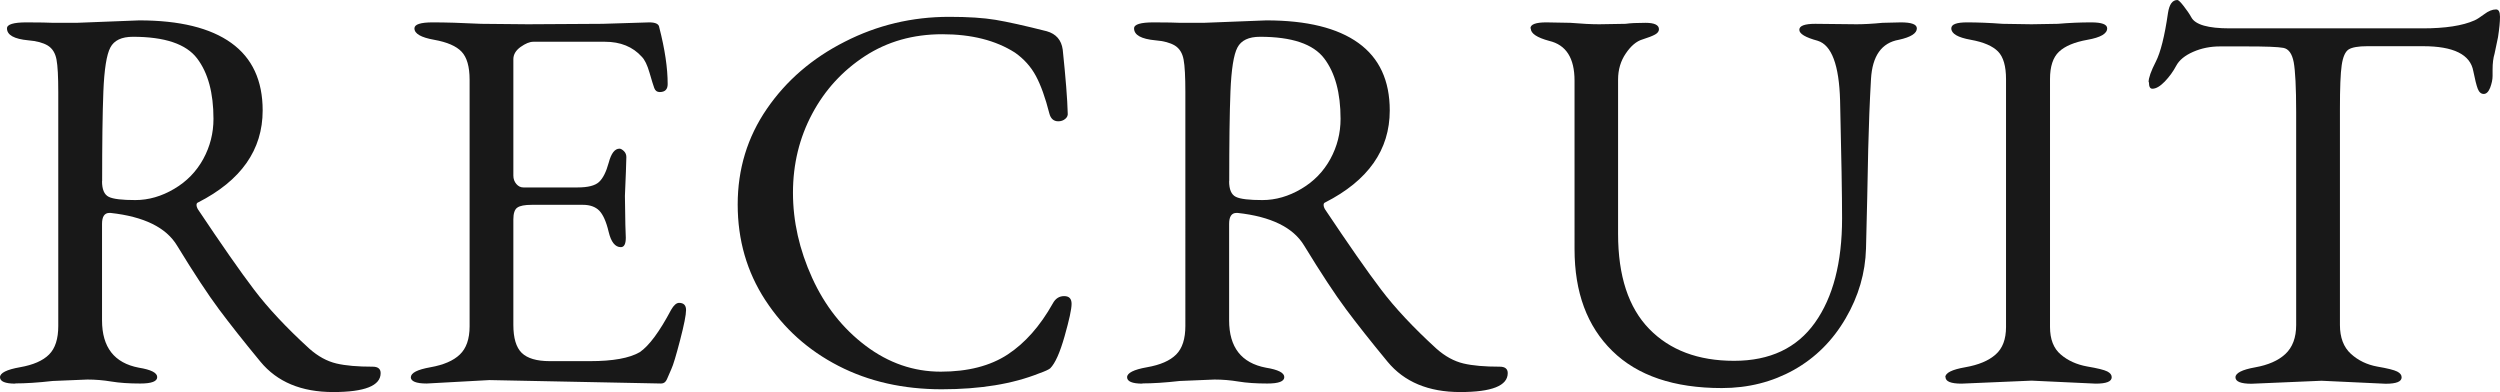
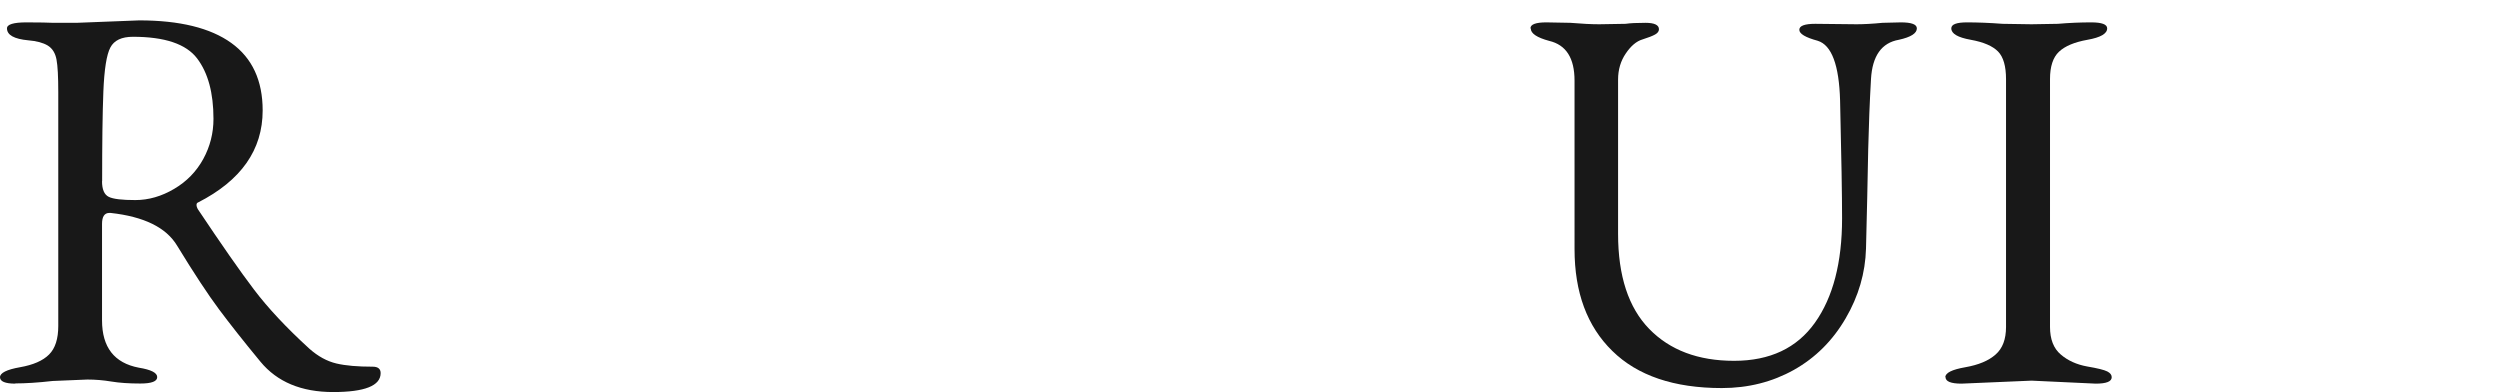
<svg xmlns="http://www.w3.org/2000/svg" id="_レイヤー_2" data-name="レイヤー 2" viewBox="0 0 225.67 35.4">
  <defs>
    <style>
      .cls-1 {
        fill: #181818;
      }
    </style>
  </defs>
  <g id="_仕様" data-name="仕様">
    <g>
      <path class="cls-1" d="M1.39,34.63c-.93,0-1.39-.2-1.39-.58s.6-.69,1.8-.9c1.2-.21,2.07-.59,2.63-1.15s.83-1.42.83-2.58V8.31c0-1.38-.05-2.36-.16-2.94-.11-.58-.37-1-.79-1.26-.42-.25-1-.41-1.75-.47-1.29-.12-1.93-.48-1.93-1.08,0-.36.59-.54,1.77-.54s1.98.02,2.4.04h2.11l5.66-.22c3.65,0,6.42.68,8.31,2.04,1.89,1.36,2.83,3.39,2.83,6.09,0,3.56-1.95,6.33-5.84,8.31-.09.03-.13.11-.13.22s.04.25.13.4c2.1,3.14,3.78,5.56,5.05,7.23,1.27,1.68,2.94,3.46,5.01,5.35.78.69,1.59,1.13,2.43,1.33.84.2,1.93.29,3.28.29.48,0,.72.2.72.58,0,1.14-1.43,1.71-4.29,1.71s-5.05-.91-6.56-2.74c-1.51-1.83-2.76-3.41-3.75-4.74-.99-1.33-2.25-3.24-3.77-5.73-.99-1.65-3-2.63-6.02-2.96h-.09c-.45,0-.67.33-.67.99v8.71c0,2.43,1.11,3.85,3.32,4.27,1.11.18,1.66.46,1.66.85s-.51.58-1.53.58-1.89-.06-2.61-.18-1.44-.18-2.16-.18l-3.14.13c-1.32.15-2.44.22-3.37.22ZM9.21,16.35c0,.75.2,1.22.61,1.42.4.2,1.21.29,2.4.29s2.37-.34,3.5-1.01c1.14-.67,2.01-1.57,2.63-2.7.61-1.12.92-2.33.92-3.62,0-2.34-.49-4.16-1.48-5.46s-2.92-1.95-5.79-1.95c-1.02,0-1.7.32-2.04.97-.34.64-.55,1.97-.63,3.98-.08,2.01-.11,4.7-.11,8.09Z" />
-       <path class="cls-1" d="M37.09,34.05c0-.39.59-.69,1.77-.9,1.18-.21,2.07-.59,2.65-1.15.58-.55.88-1.4.88-2.54V7.19c0-1.17-.24-2.01-.72-2.52-.48-.51-1.31-.87-2.49-1.08-1.18-.21-1.77-.55-1.77-1.03,0-.36.55-.54,1.66-.54s2.56.04,4.36.13l4.22.04,6.74-.04,4.22-.13c.57,0,.87.15.9.45.51,1.98.76,3.68.76,5.12,0,.48-.24.72-.72.72-.24,0-.4-.12-.49-.36-.09-.24-.23-.7-.43-1.39-.2-.69-.43-1.17-.7-1.44-.81-.9-1.92-1.35-3.32-1.35h-6.47c-.33,0-.71.16-1.15.47-.43.31-.65.68-.65,1.1v10.51c0,.3.09.55.27.76.18.21.39.31.63.31h4.9c.93,0,1.57-.16,1.93-.49.36-.33.65-.91.88-1.75.22-.84.55-1.26.97-1.26.12,0,.25.08.4.22.15.15.22.33.22.54l-.04,1.3-.09,2.2.04,2.61.04,1.17c0,.57-.15.85-.45.85-.51,0-.88-.46-1.1-1.39-.22-.93-.51-1.56-.85-1.91-.34-.34-.83-.52-1.46-.52h-4.63c-.63,0-1.06.08-1.3.25-.24.16-.36.52-.36,1.06v9.52c0,1.2.25,2.04.76,2.54.51.49,1.35.74,2.52.74h3.64c2.07,0,3.56-.27,4.49-.81.84-.57,1.78-1.84,2.83-3.82.24-.42.48-.63.72-.63.42,0,.63.22.63.65s-.18,1.34-.54,2.72c-.36,1.38-.62,2.25-.79,2.61-.16.36-.3.67-.4.92-.11.25-.28.38-.52.38l-15.5-.31-5.66.31c-.96,0-1.44-.2-1.44-.58Z" />
-       <path class="cls-1" d="M69.08,27.09c-1.66-2.55-2.49-5.42-2.49-8.63s.88-6.08,2.63-8.63c1.75-2.55,4.09-4.57,7.03-6.06,2.93-1.5,6.08-2.25,9.43-2.25,1.71,0,3.1.09,4.18.27s2.62.52,4.63,1.03c.84.24,1.32.79,1.44,1.66.27,2.58.42,4.48.45,5.71.03.21-.04.39-.22.54-.18.15-.39.22-.63.22-.42,0-.69-.24-.81-.72-.36-1.41-.76-2.53-1.21-3.37-.45-.84-1.08-1.54-1.89-2.11-1.74-1.11-3.92-1.66-6.56-1.66s-4.96.66-6.99,1.98c-2.02,1.32-3.61,3.05-4.76,5.21-1.15,2.16-1.73,4.53-1.73,7.12s.58,5.15,1.73,7.68c1.15,2.53,2.76,4.57,4.83,6.13,2.07,1.56,4.33,2.34,6.78,2.34s4.47-.52,6.04-1.55,2.93-2.57,4.07-4.6c.24-.45.58-.67,1.03-.67s.67.23.67.7-.21,1.44-.63,2.92c-.42,1.48-.85,2.45-1.3,2.9-.15.12-.48.27-.99.45-2.4.96-5.33,1.44-8.8,1.44s-6.58-.7-9.32-2.11-4.94-3.38-6.6-5.93Z" />
-       <path class="cls-1" d="M103.13,34.63c-.93,0-1.39-.2-1.39-.58s.6-.69,1.8-.9c1.2-.21,2.07-.59,2.63-1.15s.83-1.42.83-2.58V8.31c0-1.38-.05-2.36-.16-2.94-.11-.58-.37-1-.79-1.26-.42-.25-1-.41-1.75-.47-1.29-.12-1.93-.48-1.93-1.08,0-.36.59-.54,1.77-.54s1.98.02,2.4.04h2.11l5.66-.22c3.65,0,6.42.68,8.31,2.04,1.89,1.36,2.83,3.39,2.83,6.09,0,3.56-1.95,6.33-5.84,8.31-.09.03-.13.11-.13.22s.04.25.13.4c2.1,3.14,3.78,5.56,5.05,7.23,1.27,1.68,2.94,3.46,5.01,5.35.78.69,1.59,1.13,2.43,1.33.84.2,1.93.29,3.28.29.48,0,.72.2.72.58,0,1.14-1.43,1.71-4.29,1.71s-5.05-.91-6.56-2.74c-1.51-1.83-2.76-3.41-3.75-4.74-.99-1.33-2.25-3.24-3.77-5.73-.99-1.65-3-2.63-6.02-2.96h-.09c-.45,0-.67.33-.67.99v8.71c0,2.43,1.11,3.85,3.32,4.27,1.11.18,1.66.46,1.66.85s-.51.58-1.53.58-1.89-.06-2.61-.18-1.44-.18-2.16-.18l-3.14.13c-1.32.15-2.44.22-3.37.22ZM110.95,16.35c0,.75.2,1.22.61,1.42.4.2,1.21.29,2.4.29s2.37-.34,3.5-1.01c1.14-.67,2.01-1.57,2.63-2.7.61-1.12.92-2.33.92-3.62,0-2.34-.49-4.16-1.48-5.46s-2.92-1.95-5.79-1.95c-1.02,0-1.7.32-2.04.97-.34.64-.55,1.97-.63,3.98-.08,2.01-.11,4.7-.11,8.09Z" />
      <path class="cls-1" d="M138.15,2.56c0-.36.48-.54,1.44-.54l2.16.04c1.05.09,1.92.13,2.61.13l2.38-.04c.39-.06.99-.09,1.8-.09s1.21.2,1.21.58c0,.18-.11.34-.34.47s-.61.28-1.15.45c-.54.16-1.04.58-1.5,1.26-.46.67-.7,1.46-.7,2.36v13.93c0,3.8.94,6.66,2.81,8.58,1.87,1.92,4.42,2.88,7.66,2.88s5.67-1.15,7.3-3.44c1.63-2.29,2.45-5.43,2.45-9.41,0-2.01-.06-5.55-.18-10.65-.09-3.2-.76-5-2.02-5.39-1.11-.3-1.66-.63-1.66-.99s.48-.54,1.44-.54l3.73.04c.63,0,1.41-.04,2.34-.13l1.66-.04c.96,0,1.44.18,1.44.54,0,.45-.54.79-1.62,1.03-1.56.27-2.4,1.45-2.52,3.55-.12,2.1-.2,4.19-.25,6.29-.04,2.1-.08,3.57-.09,4.42-.02.85-.05,2.38-.11,4.58-.06,2.2-.67,4.31-1.84,6.31-1.17,2.01-2.73,3.56-4.67,4.65-1.95,1.09-4.12,1.64-6.51,1.64-4.31,0-7.61-1.12-9.88-3.35-2.28-2.23-3.41-5.29-3.41-9.19V7.28c0-2.04-.76-3.23-2.29-3.59-1.11-.3-1.66-.67-1.66-1.12Z" />
      <path class="cls-1" d="M175.6,34.05c0-.39.6-.69,1.8-.9,1.2-.21,2.11-.59,2.74-1.15.63-.55.94-1.38.94-2.49V7.14c0-1.17-.24-2-.72-2.49-.48-.49-1.3-.85-2.47-1.06-1.17-.21-1.75-.55-1.75-1.03,0-.36.47-.54,1.42-.54s2.01.04,3.21.13l2.61.04,2.38-.04c1.05-.09,2.05-.13,3.01-.13s1.44.18,1.44.54c0,.48-.59.82-1.77,1.03-1.18.21-2.04.57-2.58,1.08-.54.51-.81,1.33-.81,2.47v22.37c0,1.11.32,1.94.97,2.49.64.55,1.44.91,2.38,1.08.94.16,1.55.31,1.82.45s.4.31.4.52c0,.39-.48.58-1.44.58l-5.79-.27-6.33.27c-.96,0-1.44-.2-1.44-.58Z" />
-       <path class="cls-1" d="M193.95,7.41c0-.39.22-1,.65-1.84.43-.84.8-2.31,1.1-4.4.12-.78.4-1.17.85-1.17.09,0,.28.18.56.54.28.36.52.7.7,1.03.36.66,1.51.99,3.46.99h17.43c2.04,0,3.59-.24,4.67-.72.21-.09.5-.28.88-.56.37-.28.73-.43,1.06-.43.24,0,.36.22.36.67s-.06,1.06-.18,1.84l-.31,1.48c-.12.39-.18.87-.18,1.44v.58c0,.33-.08.68-.22,1.06-.15.37-.34.56-.58.56s-.42-.16-.54-.47c-.12-.31-.25-.85-.4-1.59-.27-1.5-1.78-2.25-4.54-2.25h-5.03c-.81,0-1.37.1-1.68.29-.31.2-.52.67-.63,1.42-.11.75-.16,2.07-.16,3.95v19.5c0,1.14.33,2.01.99,2.61.66.6,1.45.98,2.38,1.15.93.16,1.53.31,1.8.45s.4.31.4.52c0,.39-.48.58-1.44.58l-5.79-.27-6.33.27c-.96,0-1.44-.2-1.44-.58s.59-.69,1.77-.9c1.18-.21,2.1-.61,2.74-1.21.64-.6.97-1.47.97-2.61V10.11c0-2.22-.08-3.71-.22-4.49-.15-.78-.46-1.21-.94-1.3-.48-.09-1.6-.13-3.37-.13h-2.34c-.87,0-1.68.16-2.43.49-.75.33-1.26.75-1.53,1.26-.27.51-.61.98-1.03,1.42-.42.43-.79.65-1.12.65-.21,0-.31-.19-.31-.58Z" />
    </g>
  </g>
</svg>